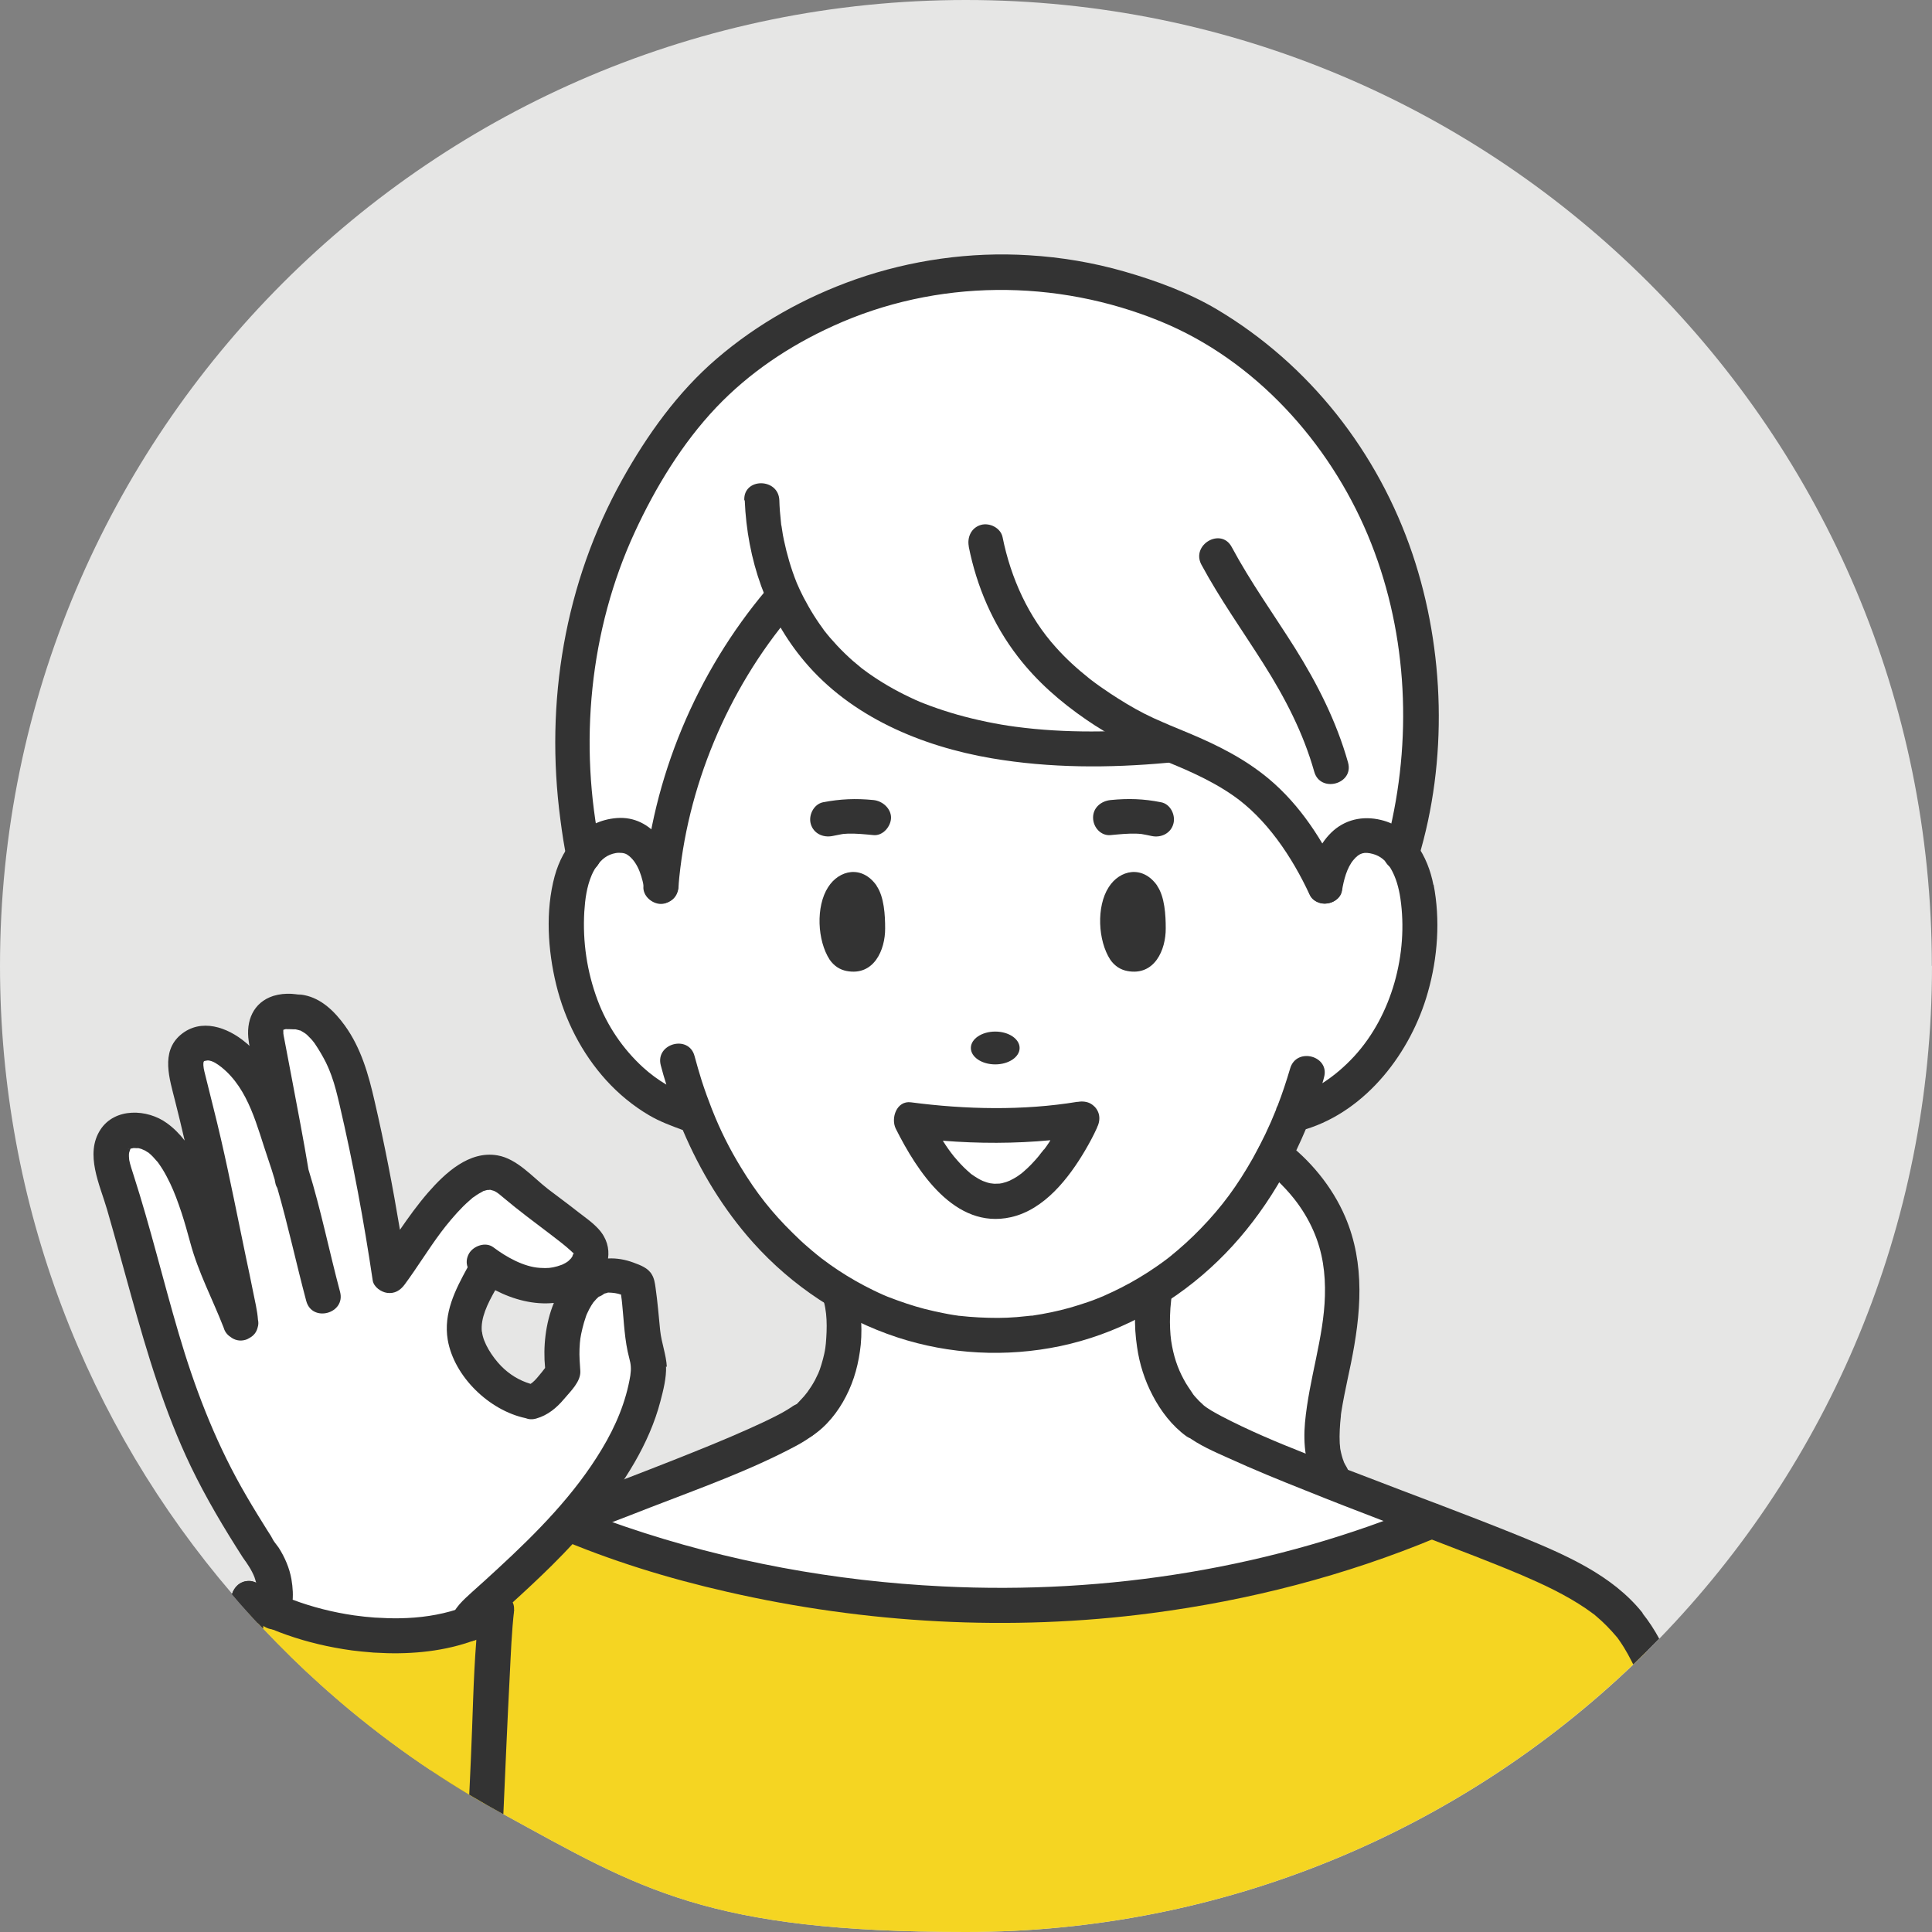
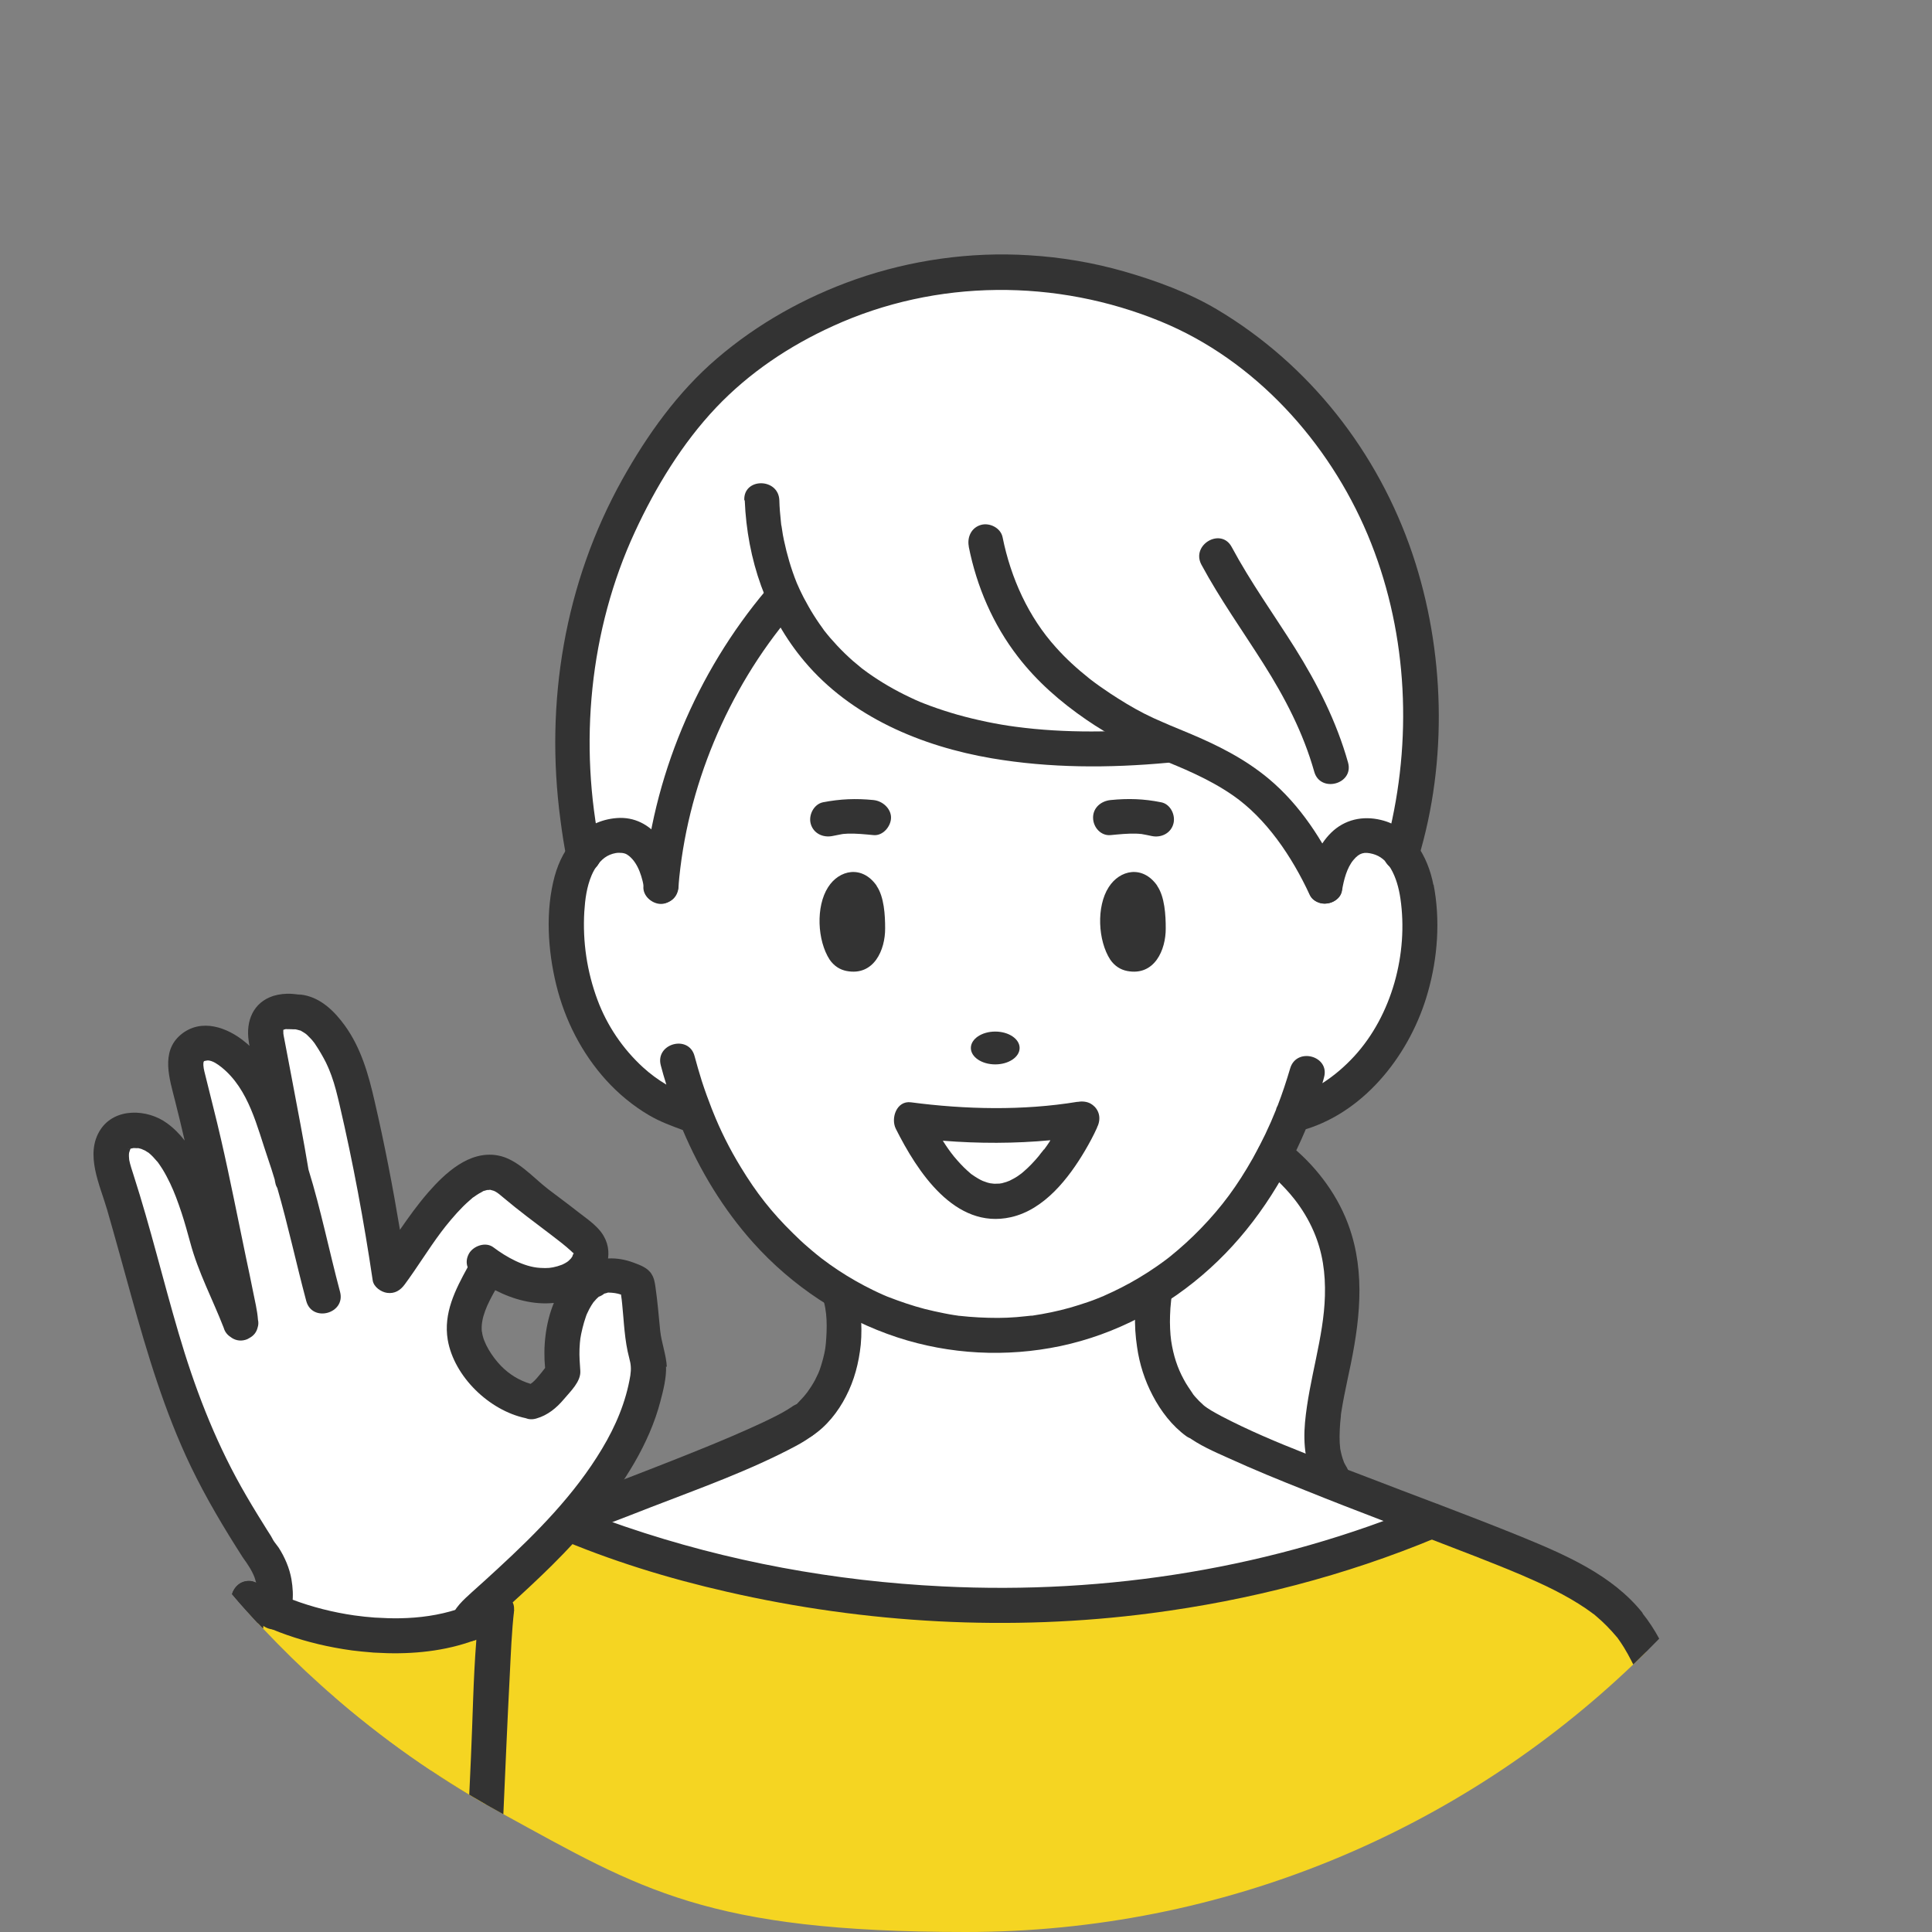
<svg xmlns="http://www.w3.org/2000/svg" id="_レイヤー" data-name="レイヤー" viewBox="0 0 1212.5 1212.5">
  <rect x="0" y="0" width="1212.5" height="1212.5" fill="#808080" stroke="none" />
  <defs>
    <style> .st0 { fill: #f5d522; } .st1 { fill: #fff; } .st2 { fill: #e6e6e5; } .st3 { fill: #333; } </style>
  </defs>
-   <path class="st2" d="M1212.5,606.2c0,164.1-65.2,313-171.1,422.2-2.7,2.7-5.3,5.4-8,8.1-2.7,2.7-5.5,5.4-8.3,8.1-108.8,104-256.4,167.9-418.8,167.9s-204.2-26.8-290.4-74c-3.6-2-7.2-4-10.7-6-2.6-1.5-5.3-3.1-7.9-4.6-.9-.5-1.9-1.1-2.8-1.7-8-4.8-15.9-9.8-23.7-15-17.8-11.8-34.9-24.6-51.2-38.1-3.1-2.6-6.2-5.2-9.3-7.9-3.1-2.6-6.1-5.3-9.1-8-12.5-11.2-24.4-22.9-35.9-35.1-1.2-1.2-2.3-2.5-3.5-3.7-2.1-2.3-4.3-4.6-6.4-7-3.3-3.6-6.5-7.3-9.6-11,0,0,0,0,0,0C54.8,894.4,0,756.7,0,606.2,0,271.4,271.4,0,606.2,0s606.2,271.4,606.2,606.2Z" />
  <g>
    <path class="st1" d="M879.6,535.5c5.9,7.5,9.2,18.2,10.5,29.9,3.1,28.1-2.5,57.4-15.4,81.3-12.9,23.9-33,42.2-55.8,50.8,0,0-5,1.7-7.6,2.3h0c-3.5,8.8-7.3,17.1-11.4,25-19.3,37.1-45.3,65-74.8,83.9-61.1,39.1-137.1,39.4-198.6,2.1-37.5-22.7-69.7-59.5-89.9-109.9-2.8-1.1-9.3-3.1-9.3-3.1-22.8-8.6-42.9-26.9-55.8-50.8-12.9-23.9-18.4-53.2-15.4-81.3,1.2-11.5,4.5-22,10.2-29.5,5.1-6.8,12.3-11.1,21.8-11.6,15-.7,24.3,15.4,26.6,31.7,5.2-66.9,35.2-134.4,77.1-182,27.1,60.5,97.9,107.4,243.3,93.3,33.6,13.9,68.1,27.6,96.4,88.6,2.4-16.3,11.5-32.6,26.5-31.8,9.4.5,16.4,4.6,21.5,11.2Z" />
    <path class="st1" d="M735.2,467.5c-145.4,14.1-216.2-32.8-243.3-93.3-41.9,47.6-71.9,115.1-77.1,182-2.4-16.4-11.6-32.5-26.6-31.7-9.5.5-16.7,4.8-21.8,11.6l-.5-2.5c-20.1-108.9,7.9-200,63.7-271.7,57.7-74.1,193.7-128.4,325.9-59.9,112.1,65,157.9,198.1,126.5,325.7l-2.4,7.9c-5.1-6.5-12.2-10.7-21.5-11.2-15-.7-24.1,15.5-26.5,31.8-28.2-61.1-62.8-74.7-96.4-88.6Z" />
    <path class="st1" d="M802,726.4c84.3,71.8,6.4,154.9,33.7,200,0,0,2.2,3.9,3.2,5.2-41.7-16.3-79.6-32.1-88.8-39.8,0,0-33.3-23.9-25.8-78.3,0,0,.4-4,.8-4.7,29.5-18.9,55.5-46.8,74.8-83.9l2.1,1.5Z" />
    <path class="st0" d="M1033.3,1036.5c-2.7,2.7-5.5,5.4-8.3,8.1-108.8,104-256.4,167.9-418.8,167.9s-204.2-26.8-290.4-74c-3.6-2-7.2-4-10.7-6-2.6-1.5-5.3-3.1-7.9-4.6-.9-.5-1.9-1.1-2.8-1.7-8-4.8-15.9-9.8-23.7-15-17.8-11.8-34.9-24.6-51.2-38.1-3.1-2.6-6.2-5.2-9.3-7.9,3-11.4,6.5-21.1,10.9-29.6,1.9-3.7,3.9-7.1,6.1-10.3,2.5-3.7,5.2-7.1,8.2-10.3,14.2-15.3,34.2-26.1,63.5-38.4,9.1-3.8,22.4-9,38.1-15,2.2-.8,4.5-1.7,6.8-2.6,3.4-1.3,6.8-2.6,10.3-3.9l2.5,1.1s.1,0,.3.2h0c.2,0,.4.2.7.3.3.1.6.3,1,.4.4.2.9.4,1.4.6.2,0,.3.1.5.2.2,0,.5.2.7.3.6.2,1.2.5,1.8.8,1.3.6,2.9,1.2,4.6,1.9.3.1.6.2,1,.4,1.8.7,3.8,1.5,6,2.3.6.2,1.3.5,1.9.7,2.6,1,5.5,2,8.6,3.1.4.1.8.3,1.2.4,1.4.5,2.8,1,4.3,1.5.5.2,1.1.4,1.6.5.5.2,1.1.4,1.6.5.9.3,1.8.6,2.7.9,1,.3,2.1.7,3.1,1,.8.3,1.6.5,2.5.8,1.5.5,2.9.9,4.4,1.4,1.4.4,2.8.9,4.3,1.3,1.7.5,3.4,1,5.1,1.5,1.1.3,2.2.6,3.3,1,1.1.3,2.2.6,3.4,1s2.3.6,3.4,1c1.5.4,2.9.8,4.4,1.2.7.2,1.5.4,2.2.6,6.8,1.8,13.9,3.6,21.4,5.4.8.2,1.5.4,2.3.5,2.6.6,5.3,1.2,8,1.8,2.2.5,4.5,1,6.8,1.5.4,0,.8.2,1.2.2,1,.2,2.1.4,3.2.7,1.5.3,2.9.6,4.4.9,2.8.6,5.6,1.1,8.4,1.6,9.4,1.8,19.2,3.4,29.4,4.9,1.3.2,2.7.4,4,.6.4,0,.7.1,1.1.2,1.6.2,3.3.5,4.9.7,3.2.4,6.5.8,9.8,1.2.6,0,1.3.2,1.9.2,1.1.1,2.2.3,3.3.4,4.9.6,9.9,1.1,15,1.6,1,0,1.9.2,2.9.3,3.4.3,6.8.6,10.2.9,1.7.1,3.4.3,5.1.4,1.7.1,3.4.2,5.1.3,2.1.1,4.1.3,6.2.4,1.9.1,3.8.2,5.7.3,2,.1,4,.2,6.1.3,1.8,0,3.6.1,5.5.2.6,0,1.2,0,1.7,0,1.4,0,2.8,0,4.2.1,2,0,3.9,0,5.9.1,1.4,0,2.8,0,4.2,0h.3c1.1,0,2.1,0,3.2,0,7.6,0,15.3,0,23.1-.2,1.3,0,2.5,0,3.8-.1,1.3,0,2.6,0,3.8-.1,2.6,0,5.1-.2,7.7-.3,1.3,0,2.6-.1,3.9-.2,3.9-.2,7.8-.4,11.8-.7,2.6-.2,5.3-.4,7.9-.6,1.3-.1,2.7-.2,4-.3,1.3-.1,2.7-.2,4-.4,1,0,2.1-.2,3.1-.3,4.3-.4,8.6-.8,13-1.3,1.4-.2,2.7-.3,4.1-.5,1.3-.2,2.7-.3,4.1-.5.9,0,1.7-.2,2.5-.3,1-.1,2-.3,3-.4,1.6-.2,3.3-.4,5-.7.6,0,1.1-.2,1.7-.2.5,0,.9-.1,1.4-.2,1.8-.3,3.6-.5,5.4-.8.4,0,.8-.1,1.1-.2.7-.1,1.4-.2,2.1-.3.8-.1,1.6-.2,2.5-.4,1.4-.2,2.8-.5,4.2-.7,3.8-.6,7.5-1.3,11.3-2,1-.2,2-.4,3-.6.8-.1,1.6-.3,2.5-.5,1.3-.2,2.6-.5,3.9-.8.2,0,.4,0,.6-.1,1.3-.3,2.6-.5,3.9-.8,1.4-.3,2.8-.6,4.2-.9,1.4-.3,2.8-.6,4.2-.9,1.4-.3,2.8-.6,4.3-.9,2.9-.7,5.9-1.3,8.8-2,1.3-.3,2.7-.6,4-1,2.9-.7,5.7-1.4,8.6-2.2,1.4-.4,2.9-.7,4.3-1.1,1.4-.4,2.9-.8,4.3-1.2,1.4-.4,2.9-.8,4.3-1.2,2.9-.8,5.8-1.6,8.7-2.5,2.7-.8,5.4-1.6,8.1-2.4.4-.1.9-.3,1.4-.4,2.5-.8,5-1.6,7.6-2.4,3.2-1,6.3-2.1,9.5-3.1,1.4-.5,2.8-.9,4.1-1.4,1.5-.5,2.9-1,4.4-1.5,2.9-1,5.9-2.1,8.8-3.2,1.5-.5,2.9-1.1,4.4-1.6,2.3-.9,4.6-1.7,6.9-2.6h0c.2,0,.5-.2.8-.3,1.5-.6,3.1-1.2,4.6-1.8,1.8-.7,3.6-1.4,5.4-2.2l4.1-1.7h0c3.5,1.3,6.9,2.6,10.2,3.9,19.3,7.4,36,13.8,46.6,18.3,41.3,17.3,64.1,31.7,78.2,59.8Z" />
    <path class="st1" d="M838.9,931.6c19.9,7.8,40.6,15.7,59.4,22.9l-4.1,1.7c-284.5,115.5-537.6,0-537.6,0l-2.5-1.1c58.6-22.4,136.2-51.9,149.8-63.3,0,0,32.8-20.7,24.4-73.5,0,0-.9-5.5-1.8-7.5,61.5,37.3,137.5,37,198.6-2.1-.4.8-.8,4.7-.8,4.7-7.5,54.5,25.8,78.3,25.8,78.3,9.2,7.6,47.1,23.4,88.8,39.8Z" />
    <path class="st3" d="M297.2,1127.9c-.9-.5-1.9-1.1-2.8-1.7-8-4.8-15.9-9.8-23.7-15-1.4-6.2-2.9-12.3-4.3-18.5-3.2-13.8,18-19.6,21.2-5.9.9,3.8,1.8,7.7,2.7,11.5,1.5,6.4,3,12.8,4.5,19.1.8,3.5,1.6,6.9,2.4,10.4Z" />
    <path class="st3" d="M509.4,901.3c9.2-5.9,16.6-15.3,21.5-24.9,5.3-10.2,8.1-21.1,9.3-32.5.6-6.3.5-12.7,0-19-.5-5.5-1-11.7-3-17-2.1-5.6-7.4-9.4-13.5-7.7-5.4,1.5-9.8,7.9-7.7,13.5,3.4,9,3.1,20,2.3,29.4-.2,2-.4,3.8-1,6.5-.5,2.3-1.1,4.5-1.8,6.8-.6,2-1.3,4.1-2.2,6.1.7-1.7-1.4,2.9-1.8,3.6-1.6,3-3.5,5.8-5.5,8.6,1.8-2.5-.8.9-1.4,1.6-.8.9-1.7,1.8-2.5,2.7-.6.6-3.1,3.6-4,3.6,1.1,0,2.5-1.9.7-.6-.1.1-.3.2-.4.3-11.9,7.6-.9,26.6,11.1,19h0Z" />
    <path class="st3" d="M755.6,882.3c-.2-.1,2.8,2.4.6.4-1.3-1.2-2.6-2.4-3.8-3.6-.8-.9-1.7-1.8-2.5-2.7-.4-.5-.9-1.1-1.3-1.6-1.5-1.7,1.1,1.7,0-.1-2-3-4.1-5.9-5.8-9.2-3.8-7-6.4-14.7-7.8-24.1-.6-4.2-.9-10.6-.7-15.6.1-3.2.3-6.5.7-9.7.1-1.1.2-2.1.4-3.2,0-.7,0-.5,0,.4,0-.5.2-1.1.4-1.6,1.9-5.6-2.2-12-7.7-13.5-6-1.7-11.6,2-13.5,7.7-1.9,5.6-2,13.2-2.2,19.1-.3,6.8.2,13.6,1.2,20.3,1.5,10.7,4.8,21,9.8,30.5,5.1,9.8,12.2,19.1,21.2,25.6,4.8,3.5,12.3.8,15.1-3.9,3.2-5.6.9-11.6-3.9-15.1h0Z" />
    <path class="st3" d="M899.6,555.4c-3.4-17.9-13.9-36.3-32.9-40.8-11.5-2.8-22.9-.3-31.4,8.1-8.1,8-12.5,19.5-14.3,30.6-.9,5.9,1.5,11.8,7.7,13.5,5.2,1.4,12.6-1.8,13.5-7.7,1.1-6.8,3.1-14.6,7.3-19.5,3.7-4.4,6.7-5.1,12-3.7,4.9,1.3,8.5,4.4,11.4,9.3,3.2,5.5,5,12,6,18.8,5,34.3-5.3,73.1-29,98.9-5.9,6.4-12.6,12.2-20,16.9.4-1.1.7-2.3,1-3.5,4-13.6-17.2-19.4-21.2-5.8-2.4,8.1-4.9,15.7-7.8,23.2-.5.9-.9,1.8-1.1,2.8-4.1,10.3-8.9,20.3-14.6,30.5-9.7,17.1-19.3,30.3-32.7,44.1-6,6.2-12.5,12.1-19.2,17.5-2.4,1.9-1,.8-3.4,2.6-1.8,1.3-3.5,2.6-5.3,3.8-3.6,2.5-7.2,4.8-10.9,7-7,4.2-14.3,7.9-21.8,11.2-.4.2-.5.2-.6.3-.2,0-.4.2-.8.3-.9.4-1.8.7-2.7,1.1-1.9.8-3.9,1.5-5.9,2.2-3.8,1.3-7.6,2.5-11.4,3.6-7.8,2.2-15.7,3.8-23.7,5-.2,0-.3,0-.4,0-.1,0-.2,0-.4,0-.9.1-1.9.2-2.8.3-2,.2-4.1.4-6.1.6-3.9.3-7.9.5-11.8.5-8,0-16.1-.4-24.1-1.3-.3,0-.6,0-.9-.1-.9-.1-1.8-.3-2.7-.4-2-.3-4.1-.7-6.1-1.1-4.1-.8-8.1-1.7-12.1-2.7-7.7-2-15.3-4.6-22.8-7.5-.4-.1-1.2-.5-1.5-.6-.7-.3-1.4-.6-2.1-.9-2.1-.9-4.1-1.9-6.2-2.9-3.7-1.8-7.3-3.7-10.8-5.7-7.4-4.2-14.5-8.9-21.2-14-.3-.2-1.2-.9-1.4-1.1-.7-.5-1.3-1-2-1.6-1.7-1.4-3.4-2.8-5.1-4.3-3.3-2.8-6.4-5.7-9.5-8.8-13.6-13.3-23.1-25.5-32.9-41.6-7.2-11.8-12.9-23.3-17.7-35.4,0-.2-.2-.5-.3-.7-2.3-5.9-4.5-11.9-6.5-18.1-1.6-5.1-3.1-10.3-4.5-15.5-3.6-13.7-24.8-7.9-21.2,5.8,1.1,4.1,2.2,8.1,3.5,12.1-5.2-3.1-10.1-6.7-14.6-10.8-12.7-11.6-22.6-26.2-28.6-42.3-6.6-17.7-9.4-36.5-8.3-55.4.5-7.8,1.5-15.6,4.6-22.9,2.1-4.9,5.5-9.6,9.7-12,2.1-1.2,5-2.1,7.4-2.1,3,0,4.6.5,6.4,2,6,4.9,8.4,13.8,9.7,21.7.9,5.9,8.3,9.1,13.5,7.7,6.3-1.7,8.6-7.6,7.7-13.5-3.1-19.4-16.2-41.4-38.6-39.7-20.6,1.6-33.8,17.5-39,36.5-5.9,21.8-4.3,46.5,1,68.2,5.4,22.1,16,42.9,31.3,59.8,7.8,8.6,16.9,16.1,26.9,22,6.8,4,13.9,6.6,21.2,9.3,10.9,25.7,25.5,49.8,44.2,70.7,24.4,27.2,55.7,48,90.4,59.4,32.9,10.8,68.4,12.6,102.3,5.5,35.1-7.4,67.6-24.8,94-48.8,26.5-24,46.3-54.5,60.1-87.3,38.3-11.8,66.1-48.5,76.6-85.9,6.2-21.7,7.9-45.5,3.6-67.7Z" />
    <path class="st3" d="M890.2,538.5c18.5-61.1,16.6-130.4-3.7-190.7-21.6-64-64.7-119.1-122.9-153.7-17.7-10.5-38.2-18-58-23.7-19.5-5.6-39.7-9-59.9-10.2-36.7-2.3-74.1,3-108.7,15.1-31.8,11.2-61.6,27.8-87.2,49.8-24.4,20.9-43.6,47.8-59.2,75.7-36.3,65.1-48.7,140-38.9,213.6,1.1,8.4,2.3,16.7,4.1,25,1.2,5.8,8.1,9.2,13.5,7.7,6-1.7,8.9-7.7,7.7-13.5-13.9-66.4-7.1-138.2,21.5-199.9,12.9-27.9,29.7-55.5,50.9-77.9,20.8-21.9,45.9-38.7,73.4-51.2,64.9-29.6,140.1-29.8,205.8-2.8,58.9,24.2,105.2,75.5,129.7,133.7,24.3,57.8,28.3,123.3,14.2,184.4-1,4.4-2.3,8.7-3.6,13-4.1,13.6,17.1,19.4,21.2,5.8h0Z" />
    <path class="st3" d="M895.4,943.9c-95.8,40.1-200.3,56.9-303.9,51.7-67.5-3.3-134.6-15.5-199.1-37.5-8.4-2.9-16.7-5.9-24.8-9.2-1.2-.5-2.5-1-3.7-1.5-1.9-.8,3.1,1.4,1.1.5-.4-.2-.8-.3-1.2-.5-1.4-.6-2.7-1.2-4.1-1.8-5.5-2.3-11.8-1.6-15.1,3.9-2.7,4.6-1.5,12.7,3.9,15.1,34.8,14.9,70.9,26,107.8,34.4,87,19.9,177.7,25,266.3,13.4,61.3-8,121.6-23.5,178.7-47.3,5.5-2.3,9.4-7.3,7.7-13.5-1.4-5.2-8-10-13.5-7.7h0Z" />
    <path class="st3" d="M511.6,899.6c-.7.6-1.5,1.2-2.2,1.7,0,0,0,0,0,0-3,2.2-6.1,4.1-9.4,5.9-29.3,15.7-61.3,27-92.3,39-7.8,3.1-15.7,6.1-23.5,9.1-5.2,2-10.3,3.9-15.5,5.9-.6.2-1.3.5-1.9.7-4.3,1.6-8.6,3.3-12.9,4.9-3.5,1.3-7,2.7-10.5,4-8.8,3.4-17.6,6.8-26.4,10.3-2.4,1-4.9,2-7.4,2.9-13.4,5.4-27.3,11.4-40.4,18.9-3.4,1.9-6.7,4-10,6.2-1.3.9-2.5,1.8-3.8,2.7-.2.1-1,.8-1.4,1,0,0,0,0,0,0,0,0,0,0,0,0h0c-.2.2-.4.3-.6.5-.8.7-1.6,1.3-2.4,2-3.9,3.4-7.4,7-10.8,10.9-.2.2-.3.3-.5.5-.3.3-.5.6-.6.7,0,0,0,0,0,0,0,0-.1.2-.3.4-.4.6-.9,1.2-1.3,1.8-.9,1.3-1.8,2.6-2.7,4-.7,1-1.3,2.1-1.9,3.1-.9,1.5-1.7,3.1-2.5,4.6-.8,1.7-1.6,3.3-2.4,5,0,.1-.3.8-.5,1.2,0,0,0,0,0,0,0,0,0,0,0,0h0c0,0,0,.1,0,.2,0,0,0,0,0,0,0,0,0,0,0,0,0,0,0,0,0,0h0s0,0,0,0h0s0,0,0,0t0,0h0c-.2.6-.5,1.2-.7,1.9-1.2,3.2-2.3,6.4-3.4,9.7-1.3,4.4-2.6,8.8-3.6,13.2-3.1-2.6-6.2-5.2-9.3-7.9-3.1-2.6-6.1-5.3-9.1-8,2.4-8,5.2-15.9,8.8-23.3,1.7-3.5,3.5-6.9,5.5-10.2,2.1-3.4,4.3-6.8,6.8-10,3.9-5.1,8.4-9.8,13.4-14.1,23.5-20,53.5-31.1,81.9-42.2,12-4.7,24.1-9.3,36.1-13.9,6.7-2.6,13.5-5.1,20.2-7.7,6.1-2.4,12.3-4.7,18.4-7.1,10.1-3.9,20.2-7.8,30.3-11.8,16.6-6.6,31.6-12.6,47-19.5,6-2.7,11.9-5.4,17.7-8.4,2.2-1.1,4.4-2.3,6.5-3.6.7-.5,1.5-.9,2.2-1.4.2-.1.3-.2.5-.3,0,0,0,0,0,0,0,0,0,0,0,0h0c.5-.4,1.1-.8,1.7-1.1t0,0c.2-.1.4-.2.6-.3.2,0,.3-.2.5-.2h0c4.1-1.9,8.8-1.6,12.3,2,.1.1.3.3.4.4,3.5,4,4,11.5-.4,15.1Z" />
    <path class="st3" d="M1030.9,1012.6c4,5,7.4,10.3,10.4,15.8-2.7,2.7-5.3,5.4-8,8.1-2.7,2.7-5.5,5.4-8.3,8.1-.3-.6-.7-1.4-1.1-2.2-1.5-3-3.1-5.8-4.8-8.6-.9-1.5-1.9-2.9-2.9-4.4-.3-.5-.7-.9-1-1.4,0,0,0-.1-.1-.2,0,0-.1-.1-.2-.2,0,0,0,0-.1-.1-4.1-4.9-8.5-9.4-13.4-13.5-.4-.4-.9-.7-1.3-1.1,0,0,0,0-.1,0,0,0,0,0,0,0,0,0,0,0,0,0-.4-.3-1-.8-1.2-.9-1.3-.9-2.5-1.8-3.8-2.7-3-2-6-3.9-9.1-5.7-6.9-4-14.1-7.6-21.4-10.9-12.7-5.8-25.3-10.7-38.7-16-9.1-3.5-18.1-7-27.2-10.5-5-1.9-10-3.8-15-5.8-5.1-2-10.2-3.9-15.4-5.9-16.2-6.2-32.5-12.5-48.6-19-16.4-6.5-32.8-13.2-48.8-20.5-8.9-4-18.2-8-26-13.9-.3-.2-.6-.4-.9-.6-.5-.4-.9-.7-1.4-1.1-4.6-3.8-3.9-11.5-.1-15.4,0,0,0,0,.1-.1,4-4,9.7-3.8,14.1-1,0,0,0,0,0,0,.1,0,.2.1.3.2,0,0,0,0,0,0h0c.2.2.4.3.7.5.1,0,.3.2.5.3.7.4,1.4.9,2.2,1.4,2,1.2,4.1,2.3,6.1,3.4,17.4,9.1,35.1,16.5,53.1,23.6,4,1.6,8.1,3.2,12.2,4.7,4.8,1.8,9.6,3.7,14.4,5.5,3.9,1.5,7.8,3,11.8,4.5,14.5,5.6,29,11.1,43.5,16.6,0,0,0,0,0,0,.2,0,.4.1.6.2,17.6,6.7,35.2,13.5,52.7,20.6,27.5,11.3,57.2,24,76.2,47.9Z" />
    <path class="st3" d="M794.4,734.3c2.1,1.5,4.4,3.7,7.2,6.5,3.8,3.7,7.4,7.5,10.7,11.7,4.8,6.1,9,13,12.1,20.2,5.7,13.1,7.5,26.4,7.1,40.6-.7,26.2-10,52.2-12.5,79.5-1.2,13.5.2,27.4,7.2,39.2,7.2,12.2,26.2,1.1,19-11.1-.7-1.1-1.3-2.3-1.9-3.5-.8-1.6.9,2.5,0-.2-.2-.5-.4-1.1-.6-1.6-.8-2.5-1.4-5.1-1.8-7.7.4,2.7,0-1.3-.1-2.1,0-1.4-.1-2.8-.1-4.2,0-2.9.2-5.8.4-8.7.1-1.3.3-2.7.4-4,.4-3.3-.2,1.3,0-.7.1-.7.2-1.4.3-2.1.5-3.4,1.2-6.8,1.8-10.1,1.3-6.7,2.8-13.4,4.2-20.2,6.3-31,9.2-62.4-3.6-92.2-8.1-18.9-22.2-36-38.7-48.1-4.8-3.5-12.3-.8-15.1,3.9-3.3,5.6-.9,11.5,3.9,15.1h0Z" />
    <path class="st3" d="M522.3,524.7c2-.4,4.1-.8,6.1-1.2,1.3-.2,2.4-.3.5-.1,1,0,2-.2,3-.2,5.4-.2,10.9.4,16.3.9,5.9.6,11-5.5,11-11s-5.1-10.4-11-11c-11.1-1.1-20.8-.7-31.7,1.4-5.8,1.2-9.2,8.1-7.7,13.5,1.7,6.1,7.7,8.8,13.5,7.7h0Z" />
    <path class="st3" d="M728.7,503.5c-10.9-2.2-20.7-2.5-31.7-1.4-5.9.6-11,4.7-11,11s5.1,11.6,11,11c5.4-.5,10.9-1.1,16.3-.9.9,0,1.7.1,2.6.2.8,0-2.1-.4.4,0,2.2.4,4.4.8,6.6,1.3,5.8,1.2,11.9-1.7,13.5-7.7,1.5-5.4-1.8-12.4-7.7-13.5h0Z" />
    <path class="st3" d="M481.1,370c-44,52.1-71.8,118.2-77.3,186.3-.5,5.9,5.4,11,11,11s10.5-5.1,11-11c5-61.8,30.8-123.4,70.8-170.7,3.8-4.5,4.4-11.1,0-15.6-3.9-3.9-11.7-4.6-15.6,0h0Z" />
    <path class="st3" d="M467.4,314.1c1.5,36.9,13.5,72.5,37.4,100.9,29.3,34.9,73.6,53.4,117.6,60.9,36.5,6.2,73.6,6.2,110.4,2.8,5.9-.5,11-4.7,11-11s-5-11.5-11-11c-31.7,2.9-63.9,3.6-95.4-.6-11.5-1.5-24.5-4.2-36.3-7.5-5.6-1.6-11.2-3.4-16.7-5.4-5.9-2.2-8-3-13.6-5.7-9.1-4.3-17.9-9.4-26.2-15.3-.9-.7-1.8-1.3-2.7-2-2-1.5.3.3-1.2-.9-1.8-1.5-3.6-3-5.4-4.5-3.4-3-6.7-6.2-9.8-9.5-1.5-1.6-3-3.3-4.5-5-.7-.8-1.3-1.6-2-2.4-.4-.5-2.3-2.9-1.6-2,.8,1.1-1-1.3-1.2-1.7-.7-.9-1.3-1.9-2-2.8-1.2-1.8-2.4-3.5-3.5-5.3-2.3-3.6-4.3-7.3-6.3-11-.9-1.7-1.7-3.5-2.6-5.3-.4-.9-.8-1.8-1.2-2.7-.8-1.8,0,0,.1.3-.3-.6-.5-1.3-.8-1.9-3.4-8.5-6-17.4-7.9-26.4-.5-2.3-.9-4.5-1.2-6.8-.2-1.1-.3-2.1-.5-3.2-.2-1.6.3,2.1,0,.5,0-.7-.2-1.3-.2-2-.5-4.6-.9-9.2-1-13.7-.6-14.1-22.6-14.2-22,0h0Z" />
    <path class="st3" d="M608,343.2c5,25,15.2,48.7,30.8,68.9,12,15.6,26.8,28.5,43,39.6,14.4,9.9,29.6,17.7,45.7,24.4,9.1,3.8,13.7,5.5,22.4,9.6,8.3,3.9,16.4,8.3,23.9,13.5,20.9,14.5,37,38.3,48.2,62.5,2.5,5.4,10.3,6.7,15.1,3.9,5.5-3.2,6.5-9.6,3.9-15.1-10.8-23.1-25-45.2-44.7-61.7-15.2-12.7-32.5-21.3-50.7-28.9-3.9-1.6-7.9-3.3-11.8-4.9-1.2-.5,0,0,.3.1-.5-.2-.9-.4-1.4-.6-.9-.4-1.9-.8-2.8-1.2-2-.9-4-1.8-6.1-2.7-7.6-3.5-14.8-7.6-21.9-12.1-3.3-2.1-6.6-4.2-9.8-6.5-1.6-1.1-3.2-2.2-4.8-3.4-.8-.6-1.6-1.2-2.4-1.8-1.8-1.4,0,0-1.4-1.1-7.4-5.9-14.5-12.3-20.8-19.4-17.1-18.9-28.3-43.3-33.5-69.2-1.2-5.8-8.1-9.2-13.5-7.7-6.1,1.7-8.8,7.7-7.7,13.5h0Z" />
    <path class="st3" d="M754,354.4c11.6,21.5,25.8,41.4,38.9,62.1,13.5,21.3,25,43.4,31.9,67.8,3.8,13.6,25.1,7.8,21.2-5.8-7.2-25.6-19.2-49.3-33.3-71.8-13.3-21.1-27.9-41.4-39.7-63.4-6.7-12.5-25.7-1.4-19,11.1h0Z" />
    <ellipse class="st3" cx="624.6" cy="657.7" rx="15.3" ry="10.3" />
    <path class="st3" d="M550.2,555.9c-9.2-13.2-23.6-10-30.5.9-7.8,12.1-6.8,33.5,1,45.5,2.7,3.9,6.4,6.3,10.7,7.1,17.1,3.2,24.2-13.3,24.1-26.8,0-8.2-.6-19.8-5.4-26.7Z" />
    <path class="st3" d="M726.3,555.9c-9.2-13.2-23.6-10-30.5.9-7.8,12.1-6.8,33.5,1,45.5,2.7,3.9,6.4,6.3,10.7,7.1,17.1,3.2,24.2-13.3,24.1-26.8,0-8.2-.6-19.8-5.4-26.7Z" />
    <g>
      <path class="st1" d="M679,702s-49.9,116.3-107.3.7c0,0,57.7,7.6,107.3-.7Z" />
      <path class="st3" d="M689.6,699.1c-.5-1.7-1.3-3.1-2.3-4.2-.1-.2-.3-.3-.4-.4,0,0,0,0,0,0-.7-.7-1.4-1.3-2.3-1.8-2.2-1.3-5.2-1.7-8-1.2-.2,0-.3,0-.5,0-34,5.6-70.2,4.8-104.4.3-9-1.2-12.8,10-9.5,16.6,13.4,26.7,37,63.4,72.2,55.5,21-4.7,36.3-24.4,46.6-41.9,2.7-4.6,5.3-9.4,7.5-14.3,0-.1,0-.2.1-.4,1.3-2.5,1.7-5.6,1-8.1ZM609.3,736.7c-.4-.3-.8-.7,0,0h0ZM655.1,721.4c-.4.6-.9,1.2-1.4,1.8,0,0-1.3,1.6-1.7,2.2-2.9,3.5-6.1,6.9-9.6,9.9-.4.4-.9.7-1.3,1.1-.8.6-1.7,1.2-2.5,1.8-.8.5-1.7,1.1-2.5,1.5-.3.2-1.8.9-2.5,1.3-.6.2-1.9.7-2.1.8-.9.3-1.8.5-2.8.8-.4,0-.8.1-1.2.2-1.2,0-2.3.1-3.4.1-1,0-4.2-.7-1.2,0-1-.2-2-.4-3.1-.7-.5-.1-3-1.1-2.9-1-1.1-.5-2.1-1-3.1-1.6-1.4-.8-2.7-1.7-4-2.6,0,0-.1-.1-.3-.2-.8-.7-1.6-1.4-2.4-2.1-3-2.7-5.8-5.8-8.4-8.9-2.5-3.1-4.8-6.4-7-9.9,22.4,1.8,45.2,1.8,67.5-.3-.2.3-.3.6-.5.9-1.1,1.7-2.3,3.4-3.5,5Z" />
    </g>
    <g>
      <path class="st0" d="M311.7,1010.2c-.2,1.7-.4,3.7-.6,6.1-.2,2.2-.4,4.7-.6,7.4-1.7,23.2-3.4,64.5-5.4,108.9-2.6-1.5-5.3-3.1-7.9-4.6-.9-.5-1.9-1.1-2.8-1.7-8-4.8-15.9-9.8-23.7-15-17.8-11.8-34.9-24.6-51.2-38.1-3.1-2.6-6.2-5.2-9.3-7.9-3.1-2.6-6.1-5.3-9.1-8-12.5-11.2-24.4-22.9-35.9-35.1-1.2-1.2-2.3-2.5-3.5-3.7-2.1-2.3-4.3-4.6-6.4-7,.3-2.8.5-5.5.8-8.3,1.7,1,3.4,1.9,5.2,2.8,1.7.9,3.5,1.8,5.3,2.6,1.7.8,3.4,1.6,5.2,2.4,2.6,1.1,5.3,2.2,8,3.2.6.2,1.1.4,1.7.6.2,0,.4.1.5.2,4.2,1.5,8.5,2.9,12.8,4.1.6.2,1.3.4,1.9.5.8.2,1.6.4,2.4.6,1.2.3,2.4.6,3.7.9.7.2,1.3.3,2,.5.7.2,1.4.3,2.1.5.7.2,1.4.3,2.1.4,1,.2,2,.4,3,.6,1.2.2,2.3.4,3.5.6.5,0,.9.2,1.4.2.5,0,1,.2,1.4.2.8.1,1.6.2,2.4.4.2,0,.4,0,.7,0,1,.1,2,.3,2.9.4.2,0,.3,0,.4,0,.7,0,1.4.2,2.1.2.1,0,.2,0,.4,0,.9,0,1.8.2,2.7.3,1.5.1,3.1.3,4.6.4.6,0,1.2,0,1.8.1.4,0,.8,0,1.2,0,.6,0,1.2,0,1.8,0,.3,0,.6,0,1,0,2.5,0,4.9.1,7.3.1s1.8,0,2.7,0c1.3,0,2.5,0,3.8,0,1,0,1.9,0,2.9-.1h0c1,0,2-.1,3.1-.2,1,0,2.1-.2,3.1-.3,1,0,2-.2,3-.3h0c1-.1,2-.2,3-.4.9-.1,1.7-.2,2.6-.4.1,0,.3,0,.4,0,1-.2,2-.3,2.9-.5h0c1.9-.4,3.9-.8,5.8-1.2,1-.2,1.9-.5,2.9-.7,3.7-1,7.4-2.1,10.9-3.4,1.9-.7,3.8-1.5,5.6-2.3,4.1-1.8,8-3.9,11.7-6.3Z" />
      <path class="st1" d="M306.8,794.5l-4.5,8.2c-12.4,21.9-16.4,35.4-.6,56.6,8.3,11.1,20.3,18.7,32.2,20.7,8.6-2.1,14.3-12.4,19.5-18.2-2.9-20.4,2.8-48.6,18.5-58,7.1-4.3,16.2-4.7,27.6,1.3.8,1,1.2,5.3,1.4,6.5,1.7,10.8,1.7,21,3.5,31.7,1.3,7.8,4.4,12.5,2.6,20.5-8.3,61.8-73.7,117.2-104.7,145.6,0,0-6.5,5.6-7.9,9.4-35.7,13.3-84.7,8.4-122.7-7.9l.5-4.1c3.1-18.5-9.1-32.9-9.1-32.9-25.6-39.7-40.3-67.7-55.3-113-10.9-32.8-24.7-88.8-35.2-121.7-3.3-9.2-5.9-22.1,3.6-28.5,33.4-11.8,48,46.5,54.5,70.7,6.2,20.5,12.1,28.7,19.7,48.8,0-4.2-7-37.1-7.8-41.3-7.6-37.9-14.8-73-24.7-110.4-1.8-6.6-3.3-14.4,1.1-19.7,3.2-3.8,8.8-5,13.8-4,5,1,9.4,3.8,13.2,7,19.1,16.1,24,39.2,32.2,62.4,1.5,4.3,2.9,8.5,4.2,12.6-4.3-25.7-14.9-80.3-15.8-85.8-3.3-20.5,19.4-16.1,19.4-16.1,23.3,1.6,35.2,44.8,35.2,44.8,9.7,40,17.3,80.1,23.3,120.7,12.3-16.6,43.3-71.2,67.2-64.3,4.6,1.4,8.3,4.6,11.9,7.7,13.9,11.9,28.2,21.2,42,33.1,9.1,7.1,6.2,18.3-3.9,24.8-11.4,7.4-31.8,9-54.8-7.1Z" />
      <g>
        <path class="st3" d="M304.9,1022.4s0,0,0,0c0,0,0,0,0,0Z" />
-         <path class="st3" d="M418.5,857.9c-.4-7.8-3.4-15.2-4.2-23-.9-9-1.6-17.9-2.9-26.9-.4-2.8-.8-5.6-2.3-8.1-2.4-4.2-7.2-5.9-11.5-7.5-5.1-1.9-10.6-2.9-16-2.6.9-6.3-.8-12.8-5.9-18.4-3.7-4.1-8.5-7.4-12.9-10.8-6.2-4.9-12.5-9.5-18.8-14.3-9.6-7.4-19.4-19.1-31.8-21.2-17.7-3.1-32.9,11.1-43.6,23.4-6.4,7.4-12.1,15.3-17.6,23.3-4.5-27-9.7-54-15.9-80.7-3.8-16.7-8.5-33.4-18.7-47.5-6.3-8.7-14.6-17-25.6-19.1-1.2-.2-6.5-1-1.9-.2-.2,0-.4,0-.5,0-1.9-.2-3.7-.5-5.5-.6-3.7-.2-7.7.2-11.3,1.3-12.8,4.1-17.4,15.9-15.5,28.4.1,1,.3,2,.5,3-.8-.8-1.6-1.5-2.5-2.2-11.3-9.5-27.9-15.5-40.7-4.8-12.8,10.8-6.9,27.9-3.5,41.6,2.1,8.3,4.1,16.5,6,24.8-3.2-4.1-6.8-7.8-11.1-10.9-12.3-9-32.7-9.9-41.8,4.1-9.9,15.3-.3,34.6,4.2,50.1,5.2,18,10.1,36,15.1,54,10.2,36.6,21,72.9,37.5,107.3,9.5,19.7,20.7,38.5,32.5,56.9,1.1,1.6,2.2,3.2,3.4,4.7-2.4-3.1-.6-.7.1.4,1.7,2.5,3.3,5.8,3.9,7.4,2.7,7.4,2,14.1,1.1,21.8-.7,5.9,5.5,11,11,11s10.3-5.1,11-11c0-.8.2-1.6.3-2.3,0-.3,0-.7.1-1,0-.3,0-.8.2-1.5.7-5.3.4-10.4-.5-15.7-1.2-6.9-4.2-13.9-8-19.8-1-1.5-2.3-2.9-3.3-4.5,0,0-1.2-2.2-1.6-2.9-1.6-2.4-3.1-4.9-4.6-7.3-4.9-7.8-9.6-15.6-14.1-23.6-17.1-30.5-29.4-62.9-39.2-96.3-9.7-32.9-17.7-66.4-28.2-99-1-3.1-2.3-7-2.8-9.7-.1-.9-.3-3.1-.1-4.4,0-.2.7-2.2.9-2.7,0,0,0,0,0,0,.6-.1,1.2-.3,1.9-.4.1,0,.2,0,.3,0,.6,0,2.8.2,2.5,0,1.1.2,2.1.6,3.2.9-2.2-.7.5.3,1.3.7.4.3,2,1.3,2.1,1.3,2,1.6,3.7,3.5,5.4,5.5,0,0,.2.2.3.3.3.5.7,1,1,1.4.8,1.1,1.5,2.3,2.3,3.5,1.7,2.8,3.2,5.7,4.6,8.6,2.7,5.7,4.8,11.4,7.2,18.6,2,6.1,3.7,12.3,5.4,18.5,5,18.7,14,35.5,21,53.5,0,0,0,0,0,0,.7,2.5,2.2,4.4,4.2,5.7,2.5,2,5.8,2.9,9.3,1.9,1.1-.3,2.1-.8,3-1.4,2.3-1.3,4.1-3.4,4.8-6.4.5-1.5.6-3.2.2-4.8-.4-5.9-2-12.1-3.1-17.8-1.4-7.1-2.9-14.2-4.4-21.2-5.2-24.8-10-49.6-15.7-74.3-3.1-13.6-6.7-27.2-10-40.8-.6-2.4-1.3-5-1-7.4,0-.7.9-1.2.5-.9.1-.1,2.2-.4,2.3-.4,3.1.2,6.1,2.4,8.4,4.2,17.4,13.9,22.4,37.5,29.3,57.5,1.5,4.4,2.9,8.7,4.2,13.1.1.7.2,1.4.4,2.1.2,1.1.6,2.2,1.2,3.1,6.8,23.5,11.9,47.4,18.2,71,3.7,13.7,24.9,7.9,21.2-5.8-6.8-25.5-12-51.5-19.8-76.7-3.1-18.7-6.7-37.2-10.2-55.8-1.5-8.1-3.1-16.1-4.6-24.2-.3-1.9-.8-3.7-1-5.6,0,0,.1,0,0-1,0,0,0-.7,0-1,0,0,0,0,0,0,0,0,0,0,0,0,0,0,0,0,0,0,0,0,0,0,0,0,0,0,0,0,0,0,0,0,0,0,0,.1,0,0,.1,0,0-.2.4-.1.8-.2,1.2-.4.1,0,.2,0,.3,0-.2,0-.3,0-.5,0,.2,0,.4,0,.5,0,.9-.2,1,0,0,0,.6,0,1.1,0,1.7,0,1.1,0,2.1,0,3.2.1,0,0,0,0,0,0,.1,0,.3,0,.5,0,.3,0,.6,0,.8,0,0,0,0,0,0,0,.9.2,1.8.4,2.7.7,0,0,.1,0,.2,0,.2,0,.4.2.6.3.8.5,1.6.9,2.3,1.4.3.2,1,.7,1.3,1,.7.7,1.4,1.4,2.1,2.1.7.7,1.4,1.5,2,2.3,0,0,.2.3.4.5.2.3.7.9.7,1,2.5,3.7,4.7,7.5,6.7,11.4.4.9.8,1.7,1.2,2.6.1.2.5,1.1.7,1.6.2.5.5,1.3.6,1.5.3.9.7,1.7,1,2.6,2.2,6,3.6,12,5.1,18.3,8.5,36.4,15.3,73.2,20.8,110.2.6,4.2,5.3,7.4,9.1,7.9,4.7.6,8.2-1.5,11-5.3,7.9-10.7,14.8-22.1,22.8-32.8,3.6-4.8,8.8-11.1,13.8-16.1,1.3-1.3,2.7-2.6,4.1-3.8.5-.5,1.1-.9,1.6-1.4.2-.2.4-.4.6-.5.1,0,.3-.2.5-.3,1.1-.8,2.1-1.5,3.3-2.2.7-.4,1.4-.7,2-1.1.3-.2.5-.3.6-.4,0,0,.2,0,.4-.1,1.1-.3,2.1-.6,3.2-.9-2.1.6-.6.4.7.2.1.1,1.9.4,2.9.9,2,1,3.7,2.6,5.4,4,9.7,8.2,19.9,15.7,30,23.4,4.3,3.3,8.7,6.6,12.7,10.3.3.3.7.7,1,1,0-.1-.1-.2,0-.3,0,0,.2.2.4.5,0,0,0,0,0,0,0,0,0,0,0,0,0,0,0,0,0,0,0,0,0,0,0,0,0,0,0,.1,0,.2,0,0,0,0,0,0,0,0,0,.1,0,.2,0,0,0-.1,0-.2,0,0,0,0,0,.1,0,0,0,0,0,.1,0,0,0,0,0,0,0,0,0,0,0,0,0,0,0,0,0,0,0,0,0,0,0-.1,0,0,0,0,0,0,0,0,0,.1,0,.2,0,0,0,0,0,.1,0,0,0-.2-.1-.3-.3.4-.8,1.7-.5,1.4-.5.8-1.1,1.6-.8,1.3-.6.7-1.3,1.3-1.9,1.9-.3.2-.6.4-.8.6-.8.5-1.6,1-2.5,1.4-.2.1-.8.4-1.2.5-.8.3-1.6.5-2.4.8-4,1.1-6,1.3-11,1-9.9-.6-20.8-6.6-29.3-13-4.8-3.5-12.3-.8-15.1,3.9-1.7,3-1.9,6-.9,8.7-7.8,14.2-15.3,28.8-12.5,45.6,4,23.1,26.1,44.3,48.8,49.1,2,.8,4.3,1,6.9.2,7-2,12.6-6.6,17.2-12.1,4.1-4.9,10.7-11,10.3-17.7-.3-4.7-.7-9.2-.5-13.9.3-5.8.5-7.2,1.9-13.1.6-2.3,1.2-4.6,2-6.8,0-.3.7-1.8.7-1.9.5-1.1,1-2.1,1.5-3.1.8-1.5,1.7-3,2.7-4.4-.1.2,1.5-1.7,1.8-2,.6-.6,1.1-1.1,1.7-1.6-.8.8,4-1.8,2.8-1.6.7-.2,1.5-.4,2.2-.6.2,0,.3-.1.4-.2.1,0,.2,0,.4,0,3.2.1,5.4.4,8,1.3,0,.2,0,.3,0,.4.3,1.9.5,3.8.7,5.8.6,5.6.9,11.1,1.5,16.7.6,5.7,1.4,11.3,2.9,16.9,1.1,4,1.3,6.8.7,10.9-2.7,16.5-9.2,31.8-17.8,46.1-17.1,28.6-40.9,52.6-65.3,75.1-5.4,5-10.8,9.9-16.3,14.8-5.2,4.8-11.4,10-13.1,17.1-3.3,13.7,17.8,19.6,21.2,6,.3-.3.8-.8.2-.4,0,0,0,0,0,0,0,0,0,.2-.2.3.2-.6.4-.9.2-.4.2-.3,1.5-1.6,2-2.1,1-1,2.1-2,3.1-3,3.7-3.4,7.4-6.7,11.1-10.1,8.7-7.9,17.3-15.9,25.6-24.1,19.6-19.5,38.1-40.7,51.9-64.6,7-12.1,12.8-25.1,16.3-38.6,1.8-6.8,3.8-14.8,3.5-21.8ZM80.8,720.8c-.5.6-.5.3,0,0h0ZM177.5,646c0,0,0-.1,0-.1.1,0,.2,0,0,.1ZM360,787.7c0,.6-.2,1.2,0,0h0ZM359.8,786.6s0,0,0-.1c.9.6.5.4,0,.1ZM360.1,787.3c.1.3.1.4,0,0,0,0,0,0,0,0ZM360,787.4c0,.1,0,.3.1.4,0-.1,0-.2-.1-.4,0,0,0,0,0,0ZM302.4,835.8c-.9-8.6,3.6-17.6,8.4-26.1,11.4,5.9,24.3,9.3,36.8,8-5.3,12.8-6.8,27.8-5.5,40.8-1.3,1.7-2.6,3.4-4,5-1.7,2.1-3.4,3.9-5.1,5-7.1-2.1-13.3-5.9-18.6-11.3-5.5-5.7-11.2-14.5-11.9-21.4Z" />
-         <path class="st3" d="M177.2,646.3s0,0,0,0c0,0,0,0,0,0,0,0,0,0,0,.1Z" />
+         <path class="st3" d="M418.5,857.9c-.4-7.8-3.4-15.2-4.2-23-.9-9-1.6-17.9-2.9-26.9-.4-2.8-.8-5.6-2.3-8.1-2.4-4.2-7.2-5.9-11.5-7.5-5.1-1.9-10.6-2.9-16-2.6.9-6.3-.8-12.8-5.9-18.4-3.7-4.1-8.5-7.4-12.9-10.8-6.2-4.9-12.5-9.5-18.8-14.3-9.6-7.4-19.4-19.1-31.8-21.2-17.7-3.1-32.9,11.1-43.6,23.4-6.4,7.4-12.1,15.3-17.6,23.3-4.5-27-9.7-54-15.9-80.7-3.8-16.7-8.5-33.4-18.7-47.5-6.3-8.7-14.6-17-25.6-19.1-1.2-.2-6.5-1-1.9-.2-.2,0-.4,0-.5,0-1.9-.2-3.7-.5-5.5-.6-3.7-.2-7.7.2-11.3,1.3-12.8,4.1-17.4,15.9-15.5,28.4.1,1,.3,2,.5,3-.8-.8-1.6-1.5-2.5-2.2-11.3-9.5-27.9-15.5-40.7-4.8-12.8,10.8-6.9,27.9-3.5,41.6,2.1,8.3,4.1,16.5,6,24.8-3.2-4.1-6.8-7.8-11.1-10.9-12.3-9-32.7-9.9-41.8,4.1-9.9,15.3-.3,34.6,4.2,50.1,5.2,18,10.1,36,15.1,54,10.2,36.6,21,72.9,37.5,107.3,9.5,19.7,20.7,38.5,32.5,56.9,1.1,1.6,2.2,3.2,3.4,4.7-2.4-3.1-.6-.7.1.4,1.7,2.5,3.3,5.8,3.9,7.4,2.7,7.4,2,14.1,1.1,21.8-.7,5.9,5.5,11,11,11s10.3-5.1,11-11c0-.8.2-1.6.3-2.3,0-.3,0-.7.1-1,0-.3,0-.8.2-1.5.7-5.3.4-10.4-.5-15.7-1.2-6.9-4.2-13.9-8-19.8-1-1.5-2.3-2.9-3.3-4.5,0,0-1.2-2.2-1.6-2.9-1.6-2.4-3.1-4.9-4.6-7.3-4.9-7.8-9.6-15.6-14.1-23.6-17.1-30.5-29.4-62.9-39.2-96.3-9.7-32.9-17.7-66.4-28.2-99-1-3.1-2.3-7-2.8-9.7-.1-.9-.3-3.1-.1-4.4,0-.2.7-2.2.9-2.7,0,0,0,0,0,0,.6-.1,1.2-.3,1.9-.4.1,0,.2,0,.3,0,.6,0,2.8.2,2.5,0,1.1.2,2.1.6,3.2.9-2.2-.7.5.3,1.3.7.4.3,2,1.3,2.1,1.3,2,1.6,3.7,3.5,5.4,5.5,0,0,.2.2.3.3.3.5.7,1,1,1.4.8,1.1,1.5,2.3,2.3,3.5,1.7,2.8,3.2,5.7,4.6,8.6,2.7,5.7,4.8,11.4,7.2,18.6,2,6.1,3.7,12.3,5.4,18.5,5,18.7,14,35.5,21,53.5,0,0,0,0,0,0,.7,2.5,2.2,4.4,4.2,5.7,2.5,2,5.8,2.9,9.3,1.9,1.1-.3,2.1-.8,3-1.4,2.3-1.3,4.1-3.4,4.8-6.4.5-1.5.6-3.2.2-4.8-.4-5.9-2-12.1-3.1-17.8-1.4-7.1-2.9-14.2-4.4-21.2-5.2-24.8-10-49.6-15.7-74.3-3.1-13.6-6.7-27.2-10-40.8-.6-2.4-1.3-5-1-7.4,0-.7.9-1.2.5-.9.1-.1,2.2-.4,2.3-.4,3.1.2,6.1,2.4,8.4,4.2,17.4,13.9,22.4,37.5,29.3,57.5,1.5,4.4,2.9,8.7,4.2,13.1.1.7.2,1.4.4,2.1.2,1.1.6,2.2,1.2,3.1,6.8,23.5,11.9,47.4,18.2,71,3.7,13.7,24.9,7.9,21.2-5.8-6.8-25.5-12-51.5-19.8-76.7-3.1-18.7-6.7-37.2-10.2-55.8-1.5-8.1-3.1-16.1-4.6-24.2-.3-1.9-.8-3.7-1-5.6,0,0,.1,0,0-1,0,0,0-.7,0-1,0,0,0,0,0,0,0,0,0,0,0,0,0,0,0,0,0,0,0,0,0,0,0,0,0,0,0,0,0,0,0,0,0,0,0,.1,0,0,.1,0,0-.2.4-.1.8-.2,1.2-.4.1,0,.2,0,.3,0-.2,0-.3,0-.5,0,.2,0,.4,0,.5,0,.9-.2,1,0,0,0,.6,0,1.1,0,1.7,0,1.1,0,2.1,0,3.2.1,0,0,0,0,0,0,.1,0,.3,0,.5,0,.3,0,.6,0,.8,0,0,0,0,0,0,0,.9.2,1.8.4,2.7.7,0,0,.1,0,.2,0,.2,0,.4.2.6.3.8.5,1.6.9,2.3,1.4.3.2,1,.7,1.3,1,.7.7,1.4,1.4,2.1,2.1.7.7,1.4,1.5,2,2.3,0,0,.2.3.4.5.2.3.7.9.7,1,2.5,3.7,4.7,7.5,6.7,11.4.4.9.8,1.7,1.2,2.6.1.2.5,1.1.7,1.6.2.5.5,1.3.6,1.5.3.9.7,1.7,1,2.6,2.2,6,3.6,12,5.1,18.3,8.5,36.4,15.3,73.2,20.8,110.2.6,4.2,5.3,7.4,9.1,7.9,4.7.6,8.2-1.5,11-5.3,7.9-10.7,14.8-22.1,22.8-32.8,3.6-4.8,8.8-11.1,13.8-16.1,1.3-1.3,2.7-2.6,4.1-3.8.5-.5,1.1-.9,1.6-1.4.2-.2.4-.4.6-.5.1,0,.3-.2.5-.3,1.1-.8,2.1-1.5,3.3-2.2.7-.4,1.4-.7,2-1.1.3-.2.5-.3.6-.4,0,0,.2,0,.4-.1,1.1-.3,2.1-.6,3.2-.9-2.1.6-.6.4.7.2.1.1,1.9.4,2.9.9,2,1,3.7,2.6,5.4,4,9.7,8.2,19.9,15.7,30,23.4,4.3,3.3,8.7,6.6,12.7,10.3.3.3.7.7,1,1,0-.1-.1-.2,0-.3,0,0,.2.2.4.5,0,0,0,0,0,0,0,0,0,0,0,0,0,0,0,0,0,0,0,0,0,0,0,0,0,0,0,.1,0,.2,0,0,0,0,0,0,0,0,0,.1,0,.2,0,0,0-.1,0-.2,0,0,0,0,0,.1,0,0,0,0,0,.1,0,0,0,0,0,0,0,0,0,0,0,0,0,0,0,0,0,0,0,0,0,0,0-.1,0,0,0,0,0,0,0,0,0,.1,0,.2,0,0,0,0,0,.1,0,0,0-.2-.1-.3-.3.4-.8,1.7-.5,1.4-.5.8-1.1,1.6-.8,1.3-.6.7-1.3,1.3-1.9,1.9-.3.2-.6.4-.8.6-.8.5-1.6,1-2.5,1.4-.2.1-.8.4-1.2.5-.8.3-1.6.5-2.4.8-4,1.1-6,1.3-11,1-9.9-.6-20.8-6.6-29.3-13-4.8-3.5-12.3-.8-15.1,3.9-1.7,3-1.9,6-.9,8.7-7.8,14.2-15.3,28.8-12.5,45.6,4,23.1,26.1,44.3,48.8,49.1,2,.8,4.3,1,6.9.2,7-2,12.6-6.6,17.2-12.1,4.1-4.9,10.7-11,10.3-17.7-.3-4.7-.7-9.2-.5-13.9.3-5.8.5-7.2,1.9-13.1.6-2.3,1.2-4.6,2-6.8,0-.3.7-1.8.7-1.9.5-1.1,1-2.1,1.5-3.1.8-1.5,1.7-3,2.7-4.4-.1.2,1.5-1.7,1.8-2,.6-.6,1.1-1.1,1.7-1.6-.8.8,4-1.8,2.8-1.6.7-.2,1.5-.4,2.2-.6.2,0,.3-.1.4-.2.1,0,.2,0,.4,0,3.2.1,5.4.4,8,1.3,0,.2,0,.3,0,.4.3,1.9.5,3.8.7,5.8.6,5.6.9,11.1,1.5,16.7.6,5.7,1.4,11.3,2.9,16.9,1.1,4,1.3,6.8.7,10.9-2.7,16.5-9.2,31.8-17.8,46.1-17.1,28.6-40.9,52.6-65.3,75.1-5.4,5-10.8,9.9-16.3,14.8-5.2,4.8-11.4,10-13.1,17.1-3.3,13.7,17.8,19.6,21.2,6,.3-.3.8-.8.2-.4,0,0,0,0,0,0,0,0,0,.2-.2.3.2-.6.4-.9.2-.4.2-.3,1.5-1.6,2-2.1,1-1,2.1-2,3.1-3,3.7-3.4,7.4-6.7,11.1-10.1,8.7-7.9,17.3-15.9,25.6-24.1,19.6-19.5,38.1-40.7,51.9-64.6,7-12.1,12.8-25.1,16.3-38.6,1.8-6.8,3.8-14.8,3.5-21.8ZM80.8,720.8c-.5.6-.5.3,0,0h0ZM177.5,646c0,0,0-.1,0-.1.1,0,.2,0,0,.1ZM360,787.7c0,.6-.2,1.2,0,0h0ZM359.8,786.6s0,0,0-.1c.9.6.5.4,0,.1M360.1,787.3c.1.3.1.4,0,0,0,0,0,0,0,0ZM360,787.4c0,.1,0,.3.1.4,0-.1,0-.2-.1-.4,0,0,0,0,0,0ZM302.4,835.8c-.9-8.6,3.6-17.6,8.4-26.1,11.4,5.9,24.3,9.3,36.8,8-5.3,12.8-6.8,27.8-5.5,40.8-1.3,1.7-2.6,3.4-4,5-1.7,2.1-3.4,3.9-5.1,5-7.1-2.1-13.3-5.9-18.6-11.3-5.5-5.7-11.2-14.5-11.9-21.4Z" />
        <path class="st3" d="M359.6,786.3c0,0-.1-.1-.2-.2,0,.1.2.2.4.4,0,0,0,0,0-.1,0,0,0,0-.1,0Z" />
        <path class="st3" d="M360,787.1c0-.1,0-.2-.1-.4-.3-.5-.2,0,0,.4,0,0,0,0,0,0Z" />
        <path class="st3" d="M178.9,645.6s0,0,0,0c0,0,0,0,0,0,0,0,0,0,0,0Z" />
        <path class="st3" d="M360,787.1s0,0,0,0c0,0,0,0,0,0,0,0,0,0,0,0Z" />
      </g>
      <path class="st3" d="M317.2,1019.7c-2.2,1.4-4.4,2.7-6.7,4-2.7,1.4-5.4,2.7-8.3,3.9-1.1.5-2.2.9-3.4,1.4-1.5.6-2.9,1.1-4.4,1.6-18.7,6.3-39.2,7.8-58.6,6.6-1,0-1.9-.1-2.9-.2-4-.3-7.9-.7-11.9-1.2-3.7-.5-7.4-1.1-11.1-1.8-13.4-2.5-26.6-6.3-39.2-11.5h0c-1.8-.7-3.6-1.5-5.4-2.3-.3-.1-.6-.3-.9-.4,0,0,0,0,0,0-1-.4-1.9-.9-2.8-1.3-2.1-2.3-4.3-4.6-6.4-7-3.3-3.6-6.5-7.3-9.6-11,1.4-4.5,5.5-8.2,10.4-8.3.2,0,.4,0,.5,0,1.3,0,2.7.4,4.1,1,.3.1.6.3,1,.5,3.6,2,7.3,3.9,11.1,5.7,3.5,1.6,7.1,3.1,10.8,4.5,12.5,4.7,25.6,8,38.8,9.9,4.4.6,8.8,1.1,13.2,1.4.1,0,.3,0,.4,0,5,.3,10,.5,15.1.4,12.3-.2,24.5-1.9,35.9-5.6h0c6.7-2.2,13.1-5.1,19.1-9,.2-.1.3-.2.4-.3,2.5-1.6,5-1.9,7.2-1.5,1.6.3,3,1.1,4.3,2.1,0,0,0,0,0,0,1.7,1.4,3,3.3,3.7,5.4,1.6,4.5.7,9.8-4.4,13Z" />
      <path class="st3" d="M322.7,1010.2c-1.6,13.8-2.1,27.7-2.8,41.6-1.5,28.9-2.7,57.8-4,86.8-3.6-2-7.2-4-10.7-6-2.6-1.5-5.3-3.1-7.9-4.6-.9-.5-1.9-1.1-2.8-1.7l.4-8.7c.2-5.2.5-10.4.7-15.6,1.1-23.9,1.4-48.1,3.3-72.1,0-.3,0-.6,0-.9.3-4.1.7-8.3,1.1-12.4.2-1.9.4-3.7.6-5.6h0c0-.3,0-.5,0-.8.5-3.9,2.2-7.4,5.2-9.4.2-.1.3-.2.4-.3,1.5-.9,3.3-1.4,5.3-1.4s1.1,0,1.7.2h0c1.6.3,3.1.9,4.6,1.9,0,0,0,0,0,0,1.9,1.2,3.4,3,4.2,5,.5,1.2.7,2.6.6,4Z" />
      <path class="st3" d="M167,1003.1c-.2,1.8-.3,3.6-.5,5.4-.4,3.8-.8,7.7-1.2,11.6,0,0,0,.2,0,.2,0,.6-.1,1.2-.2,1.8-1.2-1.2-2.3-2.5-3.5-3.7-2.1-2.3-4.3-4.6-6.4-7-3.3-3.6-6.5-7.3-9.6-11,0,0,0,0,0,0,1.4-4.6,5.1-8.2,10.5-8.2s.4,0,.5,0c1.4,0,2.8.5,4.1,1.1,3.8,1.8,6.8,5.6,6.4,9.9Z" />
    </g>
  </g>
</svg>